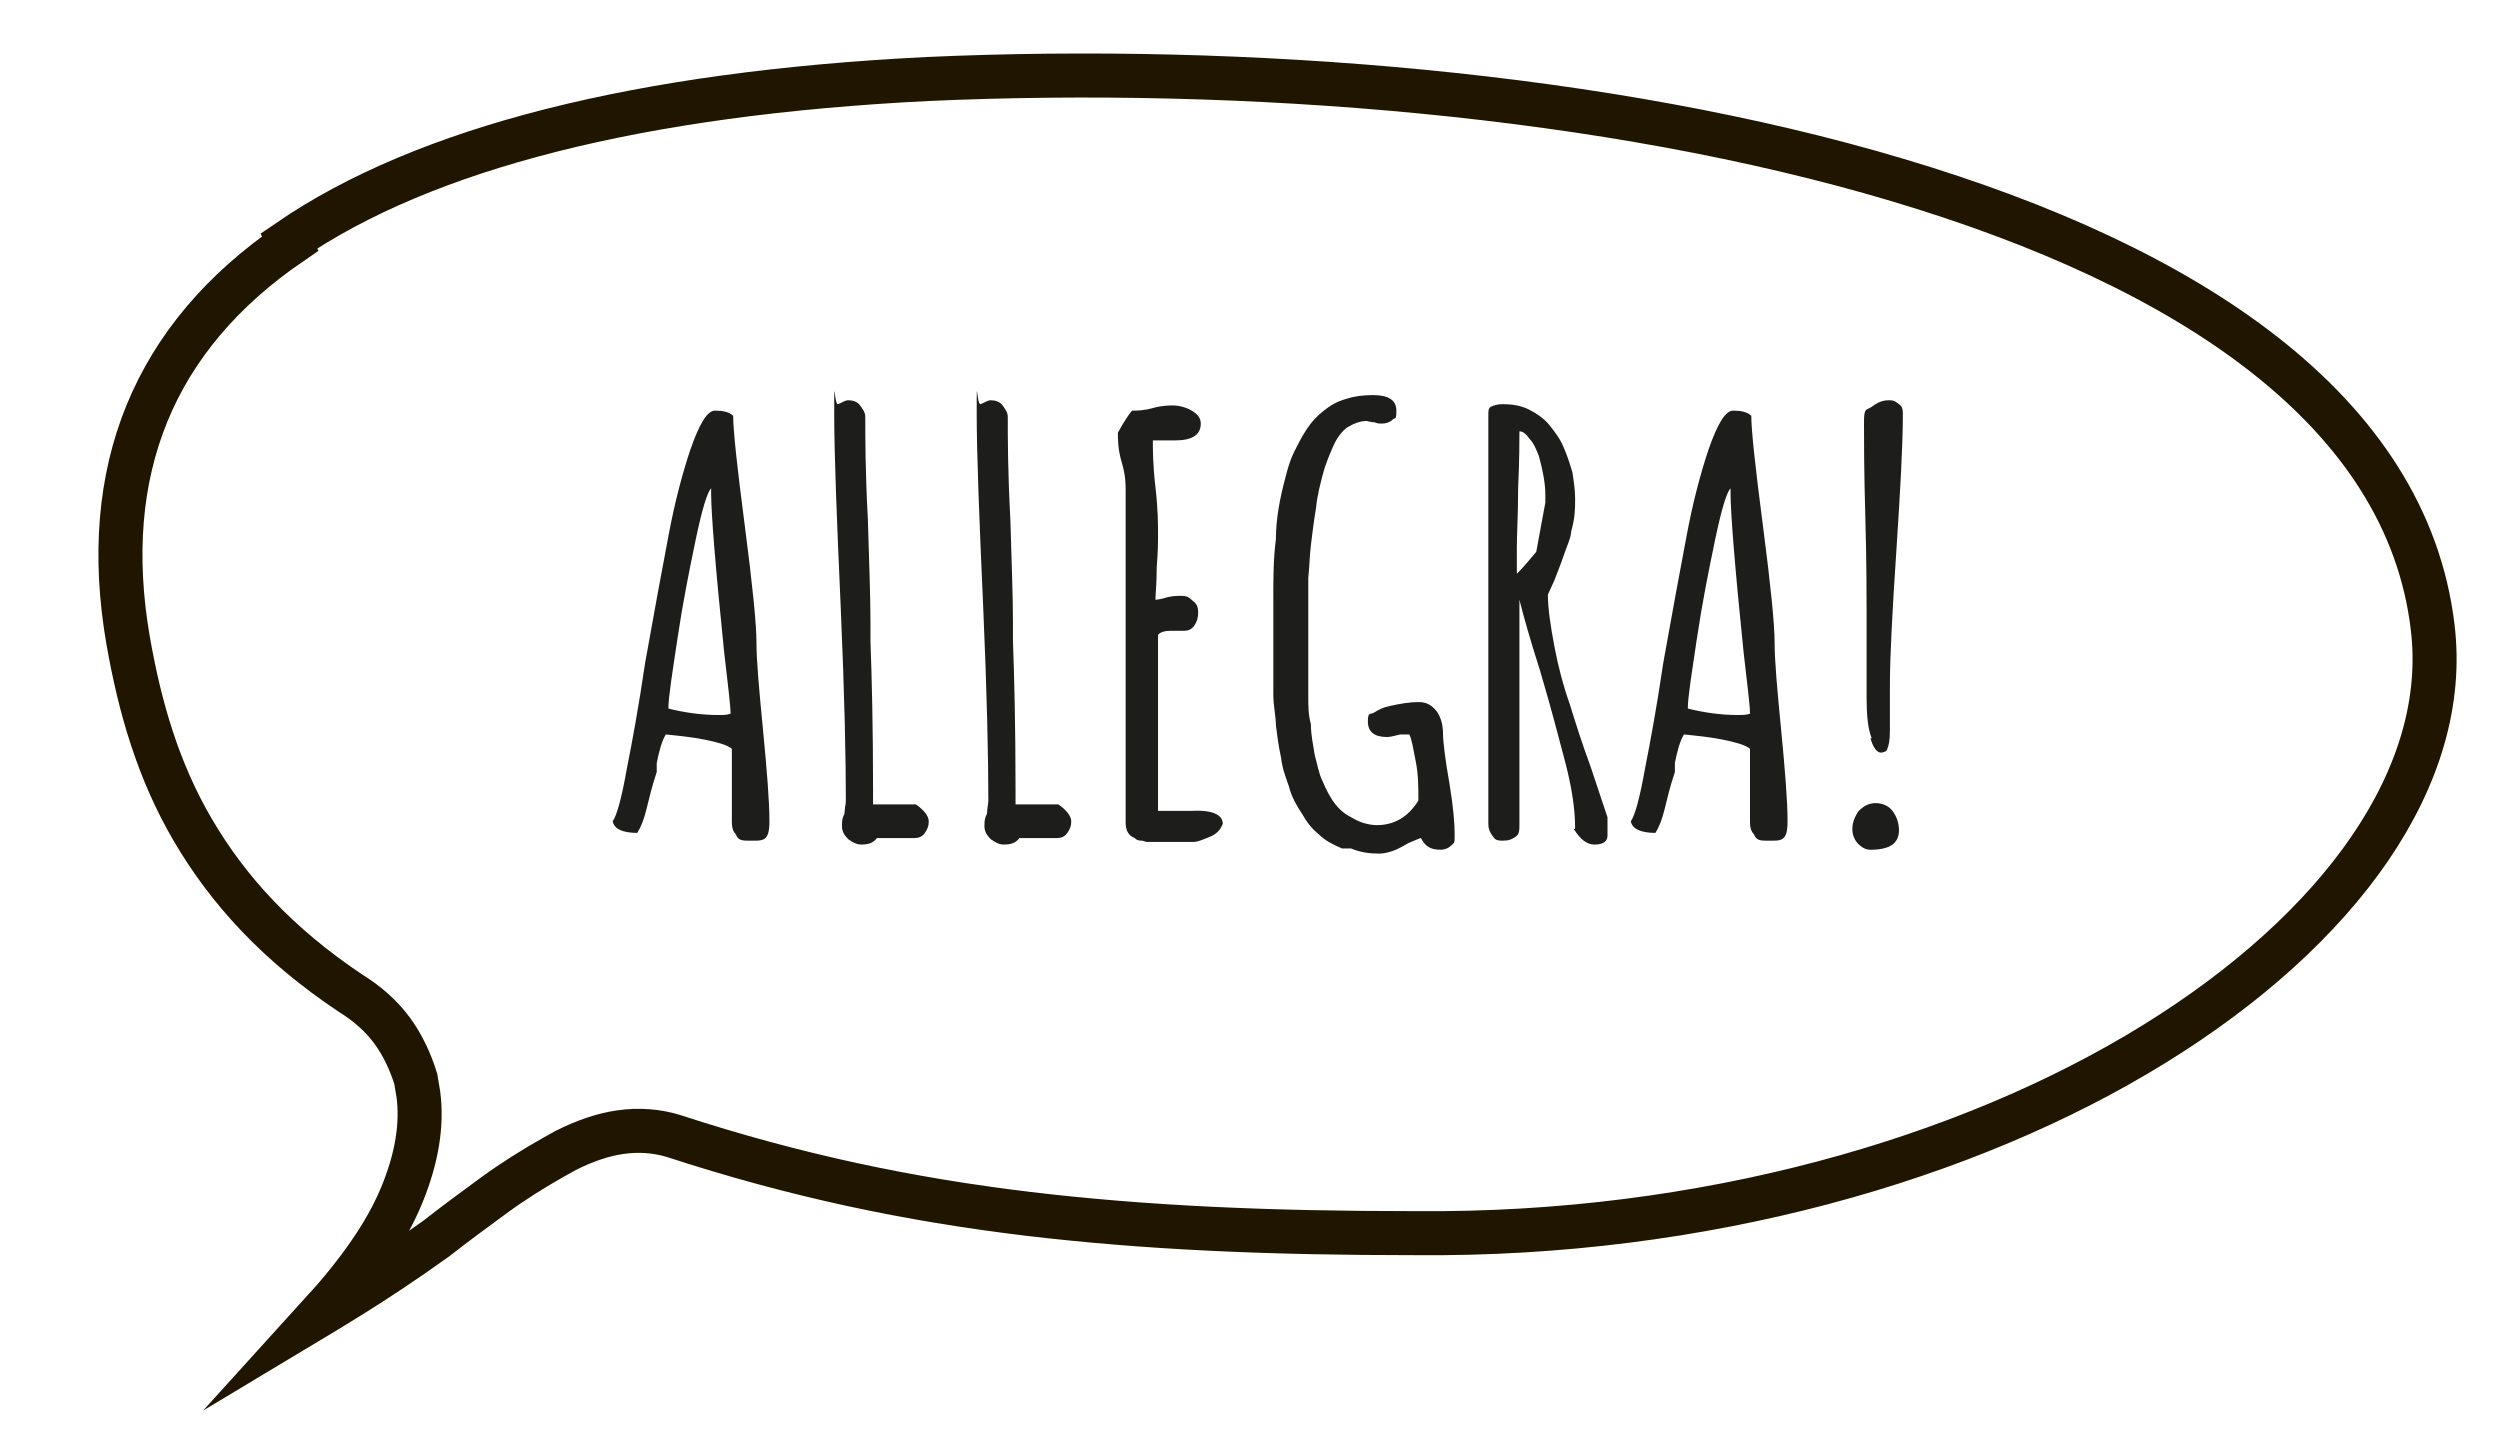
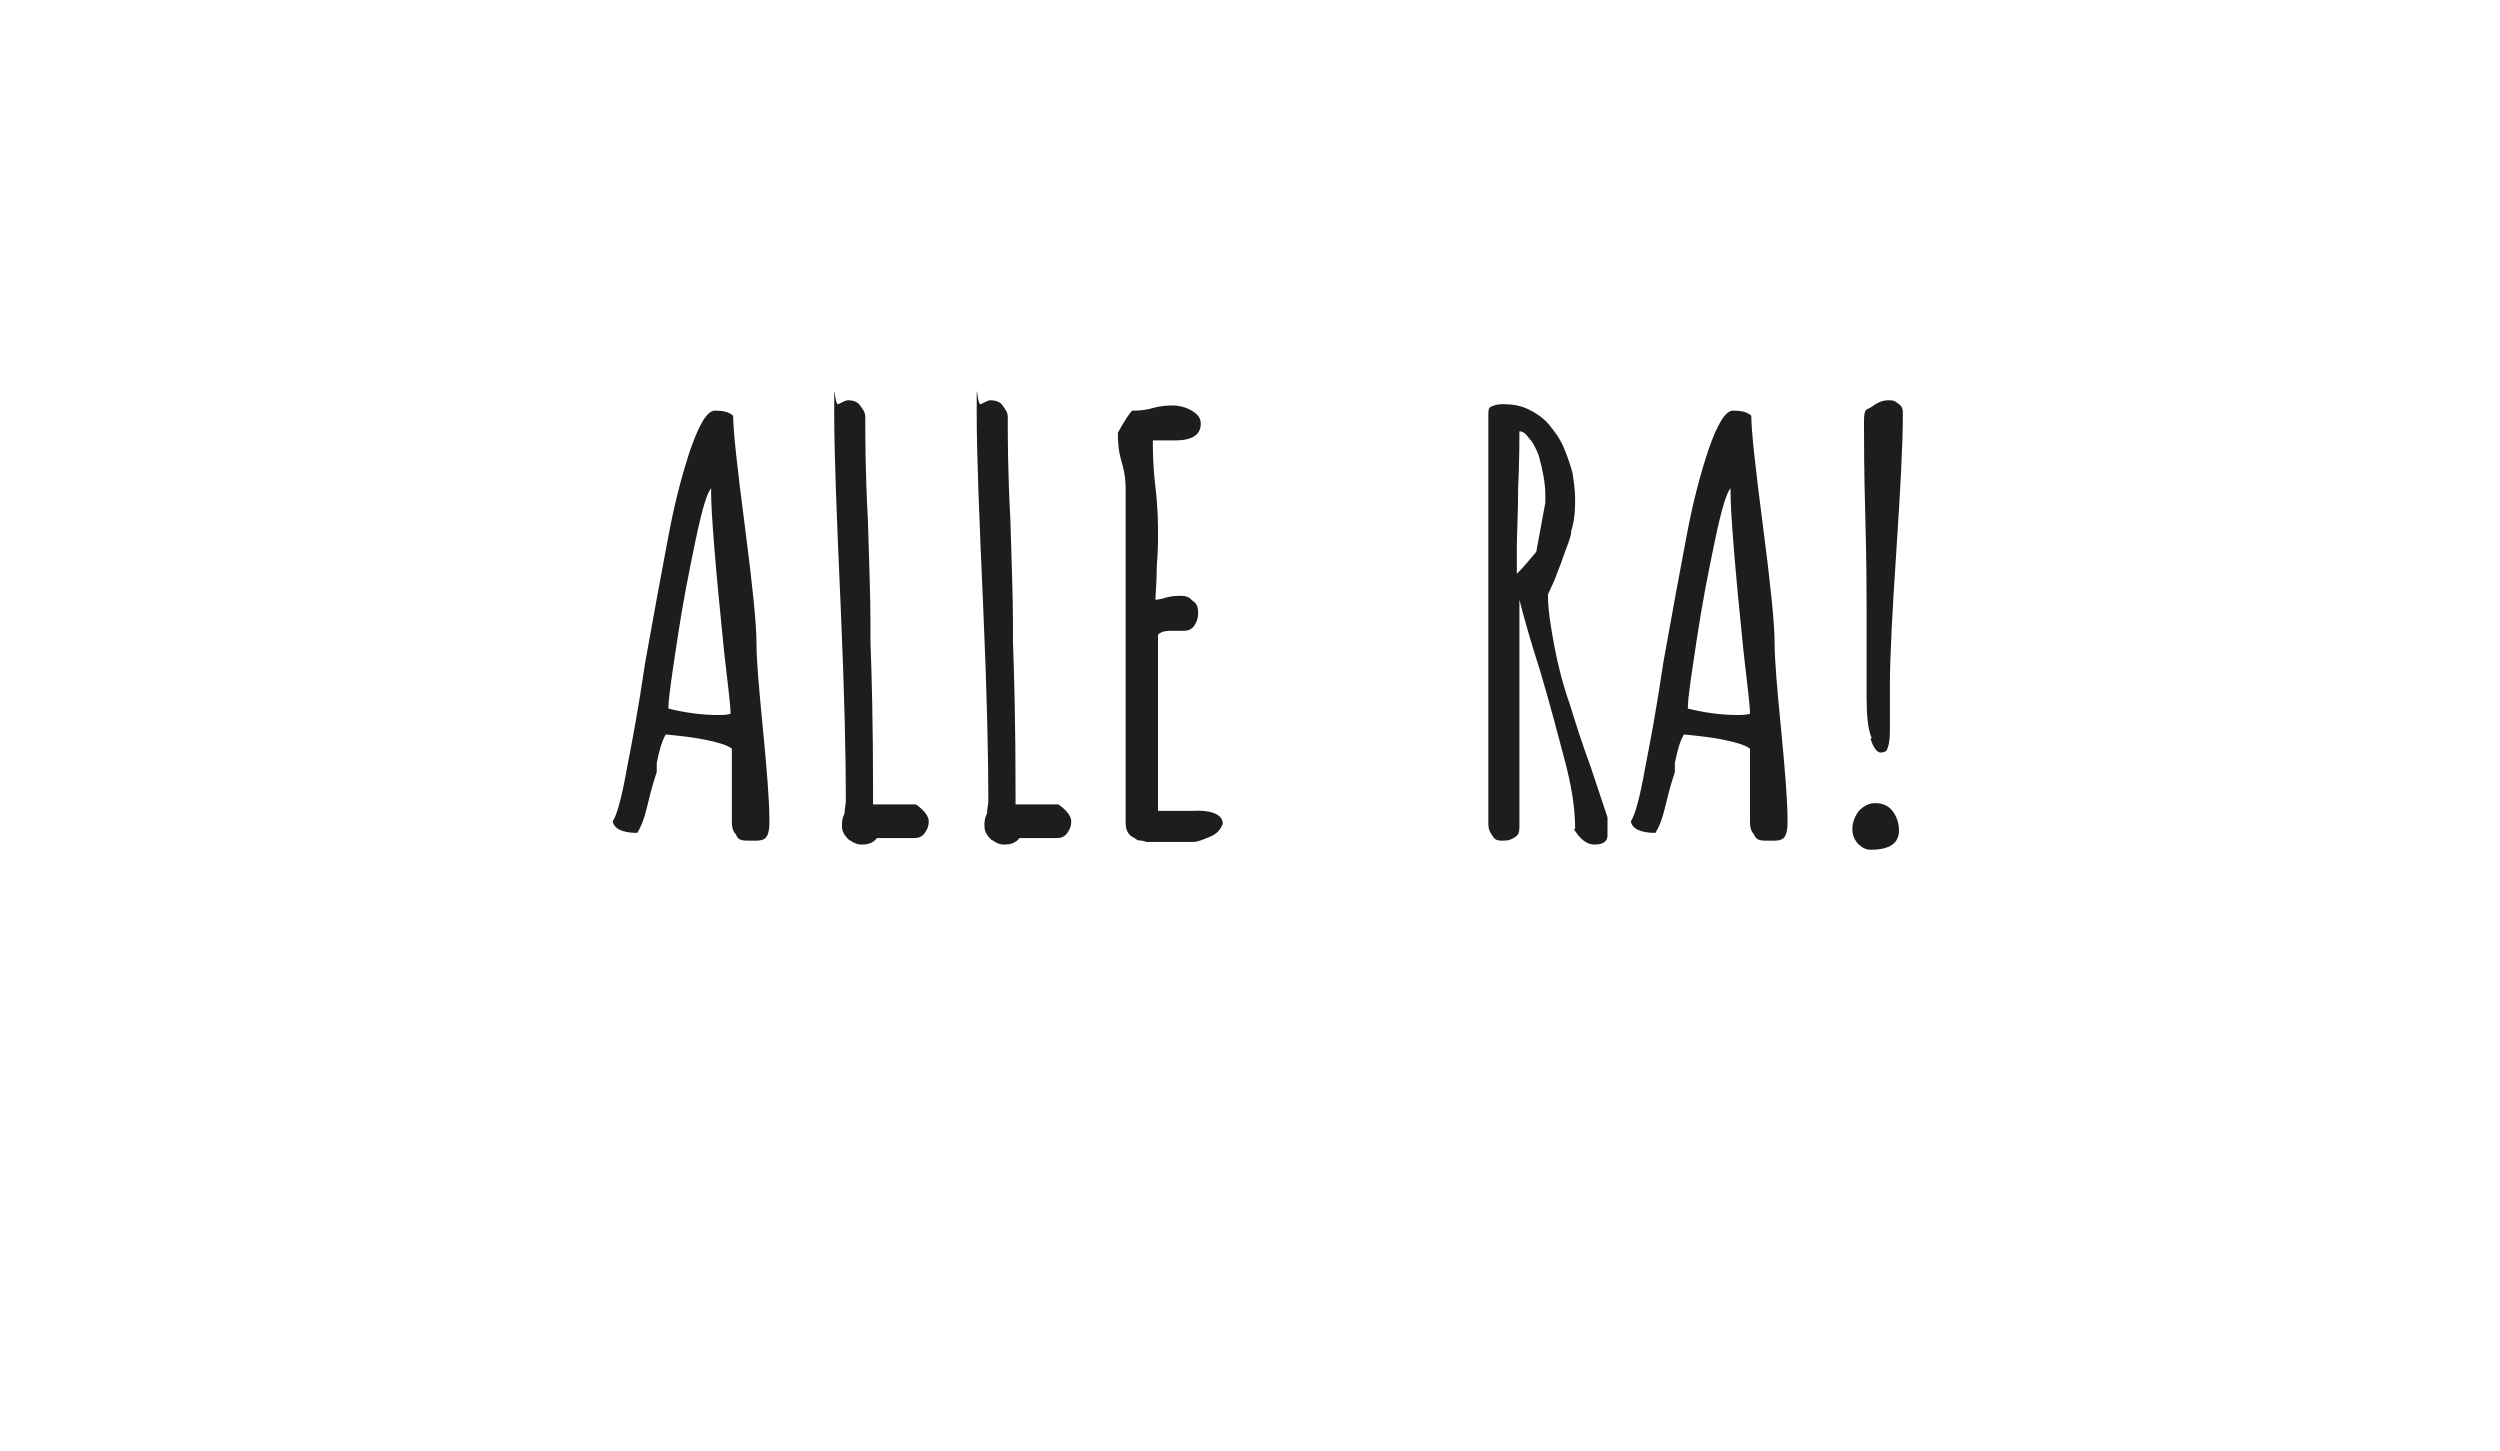
<svg xmlns="http://www.w3.org/2000/svg" id="Ebene_1" data-name="Ebene 1" version="1.1" viewBox="0 0 193 112">
  <defs>
    <style>
      .cls-1 {
        isolation: isolate;
      }

      .cls-2 {
        fill: none;
        stroke: #201600;
        stroke-miterlimit: 10;
        stroke-width: 3.4px;
      }

      .cls-3 {
        fill: #1d1d1b;
        stroke-width: 0px;
      }
    </style>
  </defs>
-   <path class="cls-2" d="M22.3,18.6c10.5-7.2,27.1-11.4,49.3-12.5,24.4-1.1,52.5,1.1,74.9,7.8,22.5,6.7,39.3,17.8,41.3,34.5,1.4,11.5-7.1,23.3-21.5,32.2-14.4,8.9-34.8,14.8-57,14.6-11.3,0-20.8-.4-30-1.5-9.1-1.1-17.8-2.9-27.3-6-1.3-.4-2.7-.5-4.1-.3s-2.8.7-4.2,1.4l-.9.5c-1.6.9-3.2,1.9-4.7,3s-3,2.2-4.4,3.3c-2.5,1.8-4.8,3.3-6.4,4.3-1.6,1-2.6,1.6-2.6,1.6,3-3.3,5.1-6.3,6.3-9.2s1.6-5.5,1.3-7.8l-.2-1.2c-.4-1.3-1-2.6-1.8-3.7-.8-1.1-1.9-2.1-3.2-2.9-5.7-3.8-9.5-8-12.2-12.6-2.7-4.6-4.1-9.5-5-14.6-2.3-13.2,2-23.5,12.5-30.7Z" />
  <g class="cls-1">
    <path class="cls-3" d="M56.8,64.4c-.2-.2-.3-.5-.3-.9v-5.7c-.4-.3-1.1-.5-2.1-.7-1-.2-2-.3-3-.4-.3.5-.5,1.2-.7,2.2v.7c-.4,1.2-.6,2.1-.8,2.9s-.4,1.3-.7,1.8c-1.1,0-1.8-.3-1.9-.9.3-.4.7-1.8,1.1-4.1.4-2,.9-4.7,1.4-8.1.7-3.9,1.3-7.2,1.8-9.8.5-2.7,1.1-4.9,1.7-6.7.7-2,1.3-3,1.9-3s1.1.1,1.4.4c0,1.1.3,3.9.9,8.5.6,4.6.9,7.6.9,9s.2,3.6.5,6.7c.3,3.1.5,5.5.5,7.1s-.5,1.5-1.5,1.5c-.5,0-.8,0-1-.3ZM56.4,55.1c0-.6-.2-2.2-.5-4.8-.7-6.8-1-10.8-1-12.2s0-.3,0-.4c-.3.3-.7,1.6-1.2,4s-1,4.9-1.4,7.6c-.4,2.7-.7,4.5-.7,5.4,1.2.3,2.5.5,3.9.5.3,0,.6,0,.9-.1Z" />
    <path class="cls-3" d="M65.5,64.8c-.3-.3-.5-.6-.5-1s0-.6.2-1c0-.4.1-.7.1-1,0-3.2-.1-8.2-.4-15-.3-6.7-.5-11.7-.5-15s0-.5.3-.6.5-.3.8-.3.7.1.9.4.4.5.4.9c0,1.6,0,4.2.2,7.9.1,3.4.2,6,.2,7.9v.5c0,.2,0,.3,0,.5s0,.3,0,.3v.2c.1,2.7.2,6.5.2,11.5v1.1h3.3c.6.4,1,.9,1,1.3s-.1.6-.3.9-.5.4-.8.4-.3,0-.5,0h-.2c-.2,0-.5,0-.8,0h-.7c-.2,0-.5,0-.7,0-.3.4-.7.5-1.2.5-.4,0-.7-.2-1-.4Z" />
    <path class="cls-3" d="M76.5,64.8c-.3-.3-.5-.6-.5-1s0-.6.2-1c0-.4.1-.7.1-1,0-3.2-.1-8.2-.4-15-.3-6.7-.5-11.7-.5-15s0-.5.3-.6.5-.3.8-.3.7.1.9.4.4.5.4.9c0,1.6,0,4.2.2,7.9.1,3.4.2,6,.2,7.9v.5c0,.2,0,.3,0,.5s0,.3,0,.3v.2c.1,2.7.2,6.5.2,11.5v1.1h3.3c.6.4,1,.9,1,1.3s-.1.6-.3.9-.5.4-.8.4-.3,0-.5,0h-.2c-.2,0-.5,0-.8,0h-.7c-.2,0-.5,0-.7,0-.3.4-.7.5-1.2.5-.4,0-.7-.2-1-.4Z" />
    <path class="cls-3" d="M88.2,64.9c-.2,0-.4,0-.6-.2-.5-.2-.7-.6-.7-1.2v-25.6c0-.5,0-1.2-.3-2.2s-.3-1.8-.3-2.3h0c.5-.9.9-1.5,1.1-1.7.4,0,.9,0,1.6-.2s1.3-.2,1.6-.2.9.1,1.4.4.7.6.7,1c0,.9-.7,1.3-2,1.3s-.4,0-.6,0c-.2,0-.4,0-.6,0s-.4,0-.5,0c0,.7,0,1.9.2,3.6s.2,2.9.2,3.6,0,1.3-.1,2.6c0,1.3-.1,2.1-.1,2.5,0,0,.2,0,.6-.1.6-.2,1-.2,1.4-.2s.6.1.9.4c.3.2.4.5.4.9s-.1.7-.3,1c-.2.3-.5.4-.8.4s-.3,0-.5,0c-.2,0-.4,0-.6,0-.4,0-.7.1-.9.3v13.6h2.5c1.7-.1,2.5.3,2.5,1h0c-.2.5-.5.8-1,1s-.9.4-1.3.4c-.5,0-1,0-1.4,0h-1.4c-.4,0-.6,0-.8,0Z" />
-     <path class="cls-3" d="M103.6,65.5c-.7-.3-1.3-.6-1.8-1.1-.5-.4-.9-.9-1.3-1.6-.4-.6-.8-1.3-1-2.1-.2-.6-.5-1.3-.6-2.2-.2-.9-.3-1.7-.4-2.5,0-.7-.2-1.5-.2-2.4s0-1.7,0-2.3c0-.4,0-1,0-2v-1.5c0-.5,0-1.1,0-1.7,0-1.4,0-2.9.2-4.5,0-1.5.3-3.1.7-4.6.2-.8.4-1.5.7-2.1s.6-1.2,1-1.8c.4-.6.8-1,1.3-1.4s1-.7,1.7-.9c.6-.2,1.3-.3,2.1-.3,1.2,0,1.8.4,1.8,1.2s-.1.5-.3.7-.5.3-.8.3-.3,0-.6-.1c-.3,0-.5-.1-.6-.1-.5,0-1,.2-1.5.5-.4.3-.8.8-1.1,1.5-.3.7-.6,1.4-.8,2.2s-.4,1.5-.5,2.5c-.2,1.2-.3,2.1-.4,2.9s-.1,1.6-.2,2.5c0,1.3,0,2.7,0,4.2v1.2c0,.4,0,.9,0,1.5,0,.9,0,1.6,0,2.3s0,1.4.2,2.1c0,.9.2,1.7.3,2.4.2.7.3,1.4.6,2,.3.7.6,1.3,1,1.8.4.5.8.8,1.4,1.1.5.3,1.2.5,1.8.5,1.3,0,2.4-.6,3.2-1.9,0-1,0-2-.2-3s-.3-1.7-.5-2.1h-.7c-.4.1-.8.2-1,.2-1,0-1.5-.4-1.5-1.2s.2-.5.5-.7.7-.4,1.2-.5c.9-.2,1.6-.3,2.2-.3s1,.2,1.4.7c.3.4.5,1,.5,1.7s.2,2.2.5,3.9c.3,1.8.4,3.1.4,3.9s0,.6-.3.9c-.2.2-.5.3-.8.3-.8,0-1.2-.3-1.5-.9h0c-.1,0-.5.2-1,.4-.5.3-.9.5-1.2.6-.3.1-.7.2-1,.2-.8,0-1.5-.1-2.2-.4Z" />
    <path class="cls-3" d="M121.6,64h0c0-1.7-.3-3.4-.8-5.3s-1.1-4.2-1.9-6.9c-.8-2.5-1.3-4.3-1.6-5.5v17.3c0,.5,0,.8-.3,1s-.5.3-1,.3-.6-.1-.8-.4-.3-.5-.3-.9v-.3c0-3.5,0-7.8,0-12.9s0-9.4,0-12.9v-5.4c0-.4,0-.6.2-.7.2-.1.5-.2.9-.2.7,0,1.4.1,2,.4.6.3,1.2.7,1.6,1.2.4.5.8,1,1.1,1.7s.5,1.3.7,2c.1.7.2,1.3.2,2s0,1.5-.3,2.5c0,.5-.4,1.3-.8,2.5l-.5,1.3-.5,1.1c0,1.1.2,2.4.5,4s.7,3.1,1.2,4.5c.4,1.3.9,2.9,1.6,4.8l1.3,3.9h0c0,.3,0,.6,0,.8,0,.2,0,.4,0,.6,0,.5-.4.7-1,.7-.6,0-1.1-.4-1.6-1.2ZM118.6,42.6l.7-3.8c0-.3,0-.5,0-.6,0-.9-.2-1.9-.5-3-.2-.5-.4-1-.7-1.3-.3-.4-.5-.6-.8-.6,0,.7,0,2.2-.1,4.4,0,2-.1,3.5-.1,4.6s0,1.4,0,2c.5-.5,1-1.1,1.5-1.7Z" />
    <path class="cls-3" d="M135.4,64.4c-.2-.2-.3-.5-.3-.9v-5.7c-.4-.3-1.1-.5-2.1-.7-1-.2-2-.3-3-.4-.3.5-.5,1.2-.7,2.2v.7c-.4,1.2-.6,2.1-.8,2.9s-.4,1.3-.7,1.8c-1.1,0-1.8-.3-1.9-.9.3-.4.7-1.8,1.1-4.1.4-2,.9-4.7,1.4-8.1.7-3.9,1.3-7.2,1.8-9.8.5-2.7,1.1-4.9,1.7-6.7.7-2,1.3-3,1.9-3s1.1.1,1.4.4c0,1.1.3,3.9.9,8.5.6,4.6.9,7.6.9,9s.2,3.6.5,6.7c.3,3.1.5,5.5.5,7.1s-.5,1.5-1.5,1.5c-.5,0-.8,0-1-.3ZM135.1,55.1c0-.6-.2-2.2-.5-4.8-.7-6.8-1-10.8-1-12.2s0-.3,0-.4c-.3.3-.7,1.6-1.2,4s-1,4.9-1.4,7.6c-.4,2.7-.7,4.5-.7,5.4,1.2.3,2.5.5,3.9.5.2,0,.6,0,.9-.1Z" />
    <path class="cls-3" d="M143.5,65.2c-.3-.3-.5-.7-.5-1.2s.2-1,.5-1.4c.4-.4.8-.6,1.3-.6s1,.2,1.3.6.5.9.5,1.5c0,1-.7,1.5-2.2,1.5-.4,0-.7-.2-1-.5ZM144.5,57c-.3-.7-.4-1.8-.4-3.2s0-1.6,0-3.2c0-1.5,0-2.6,0-3.6s0-3.7-.1-7.2-.1-6-.1-7.2.2-.9.6-1.2c.4-.3.8-.5,1.3-.5s.5.1.8.3.3.5.3.8c0,2.4-.2,5.9-.5,10.5-.3,4.5-.5,8.1-.5,10.5s0,2.6,0,3.4-.1,1.2-.2,1.4c0,.2-.3.3-.5.3-.3,0-.6-.4-.8-1.1Z" />
  </g>
</svg>